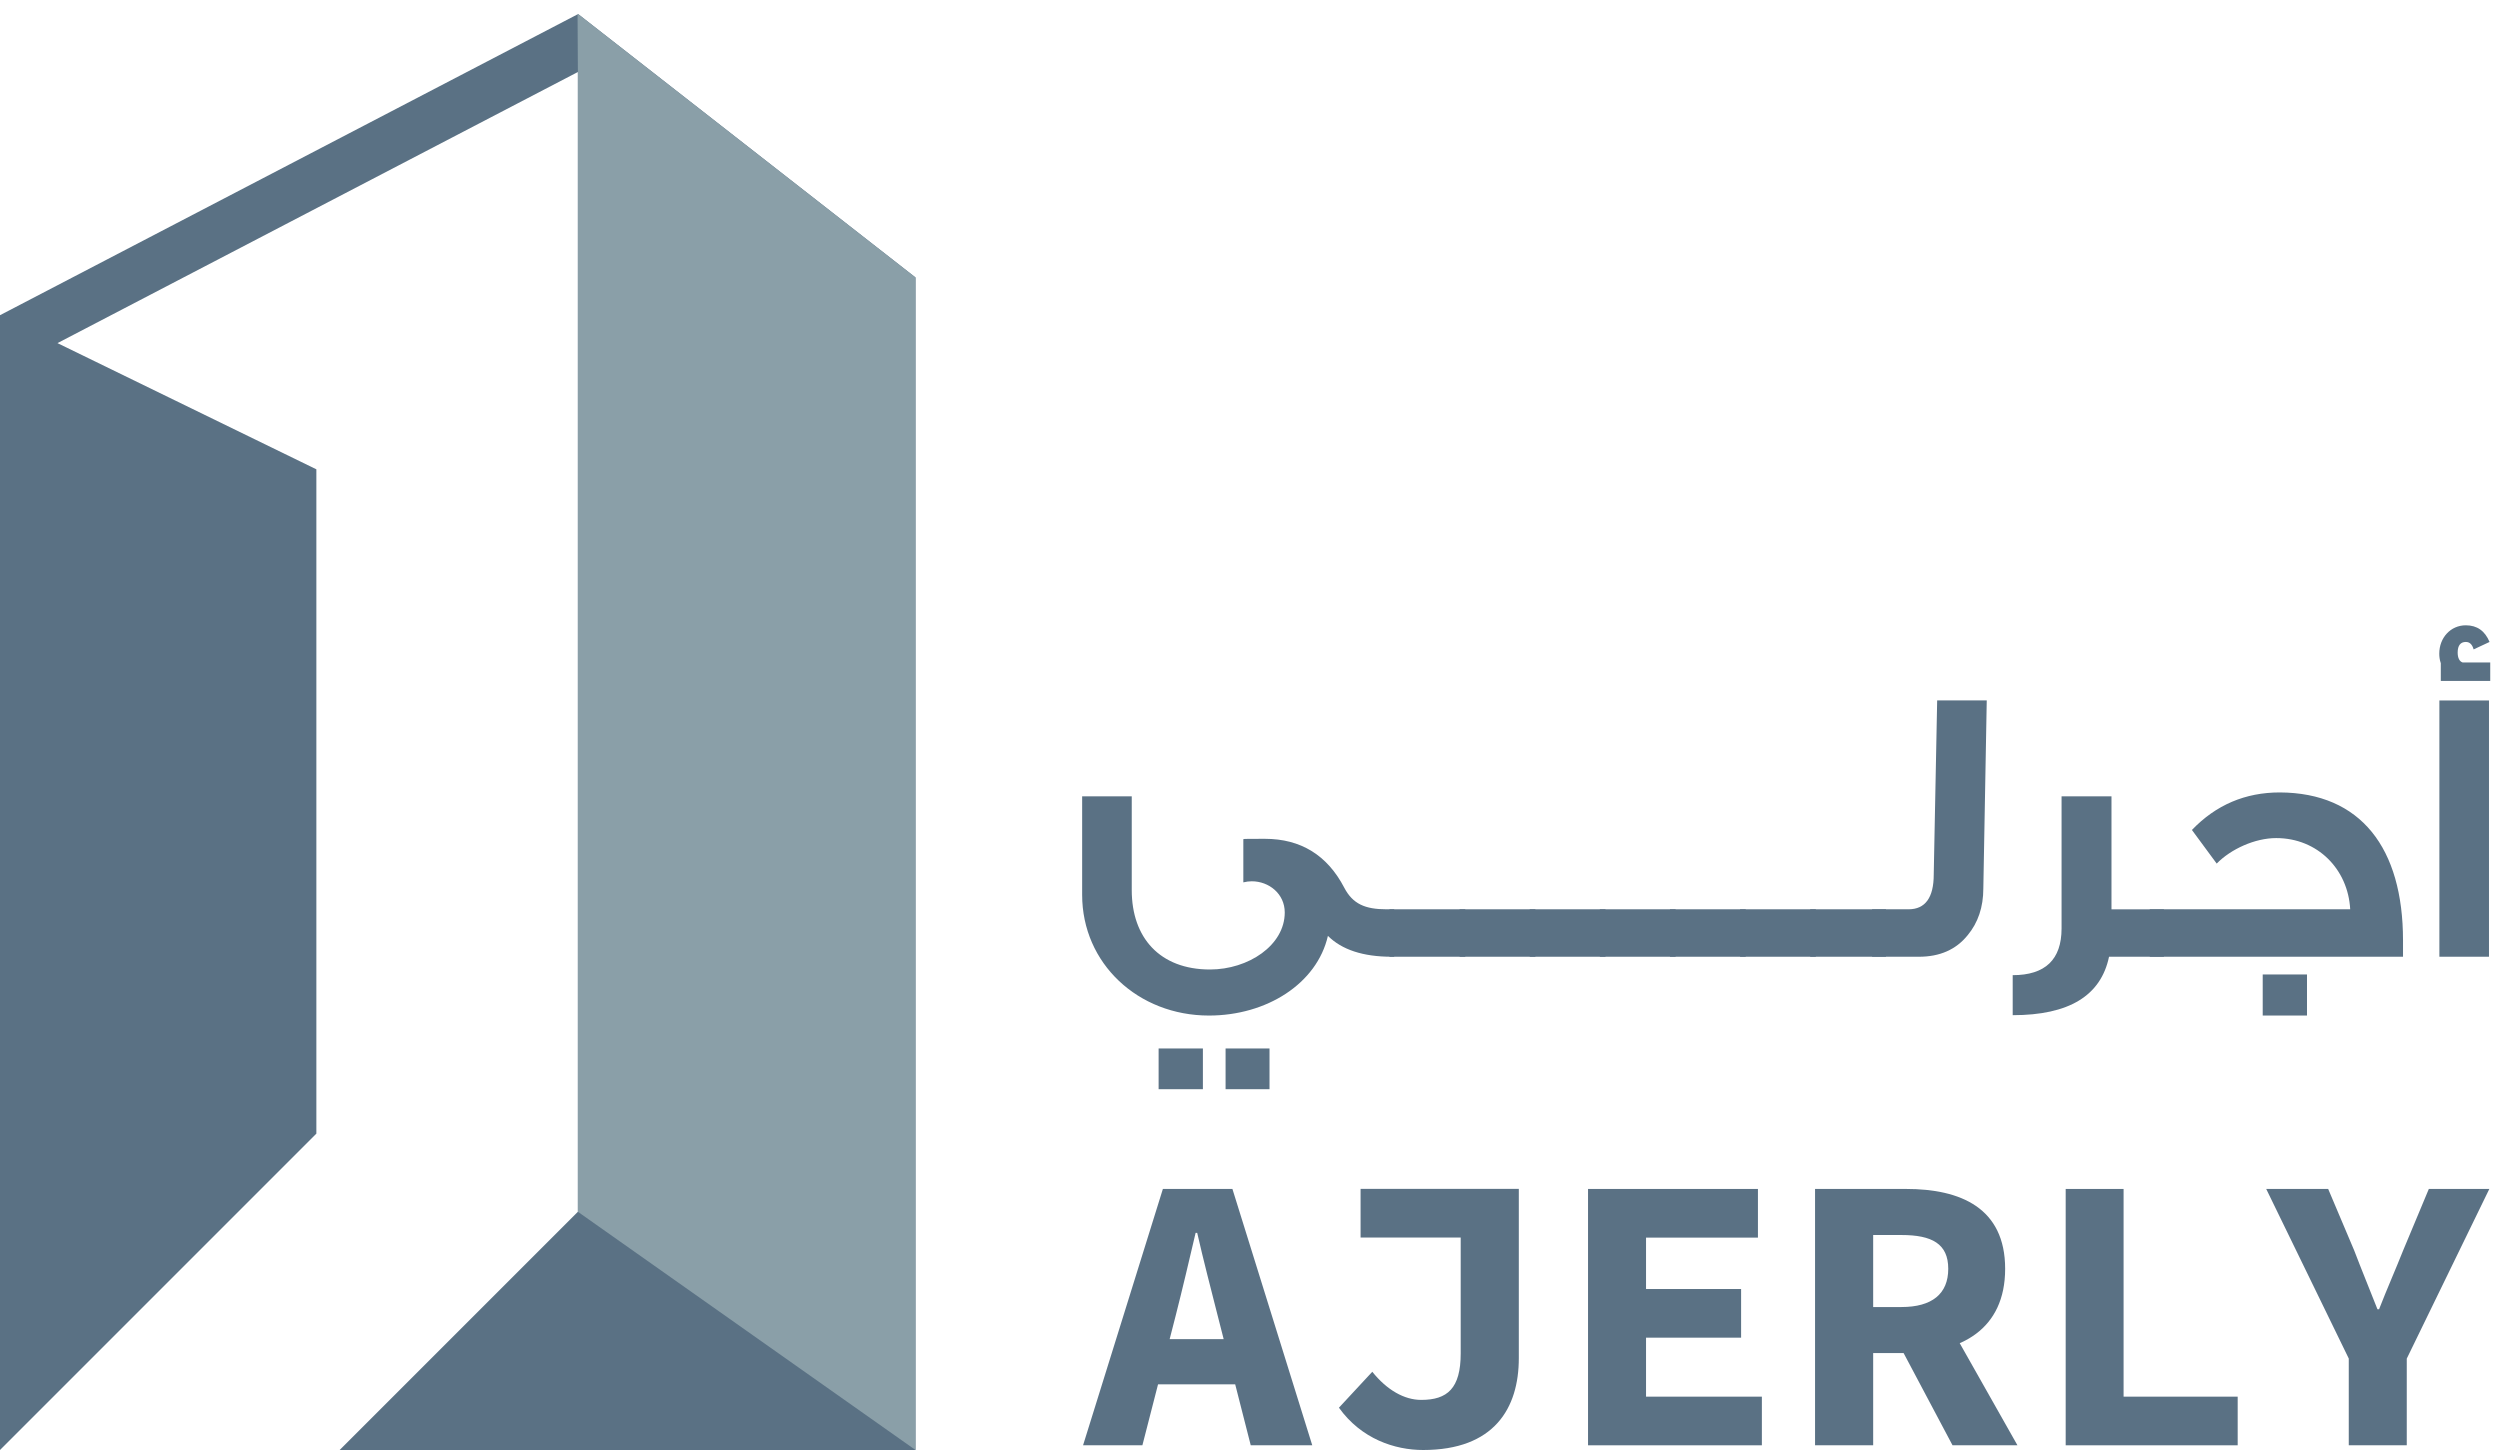
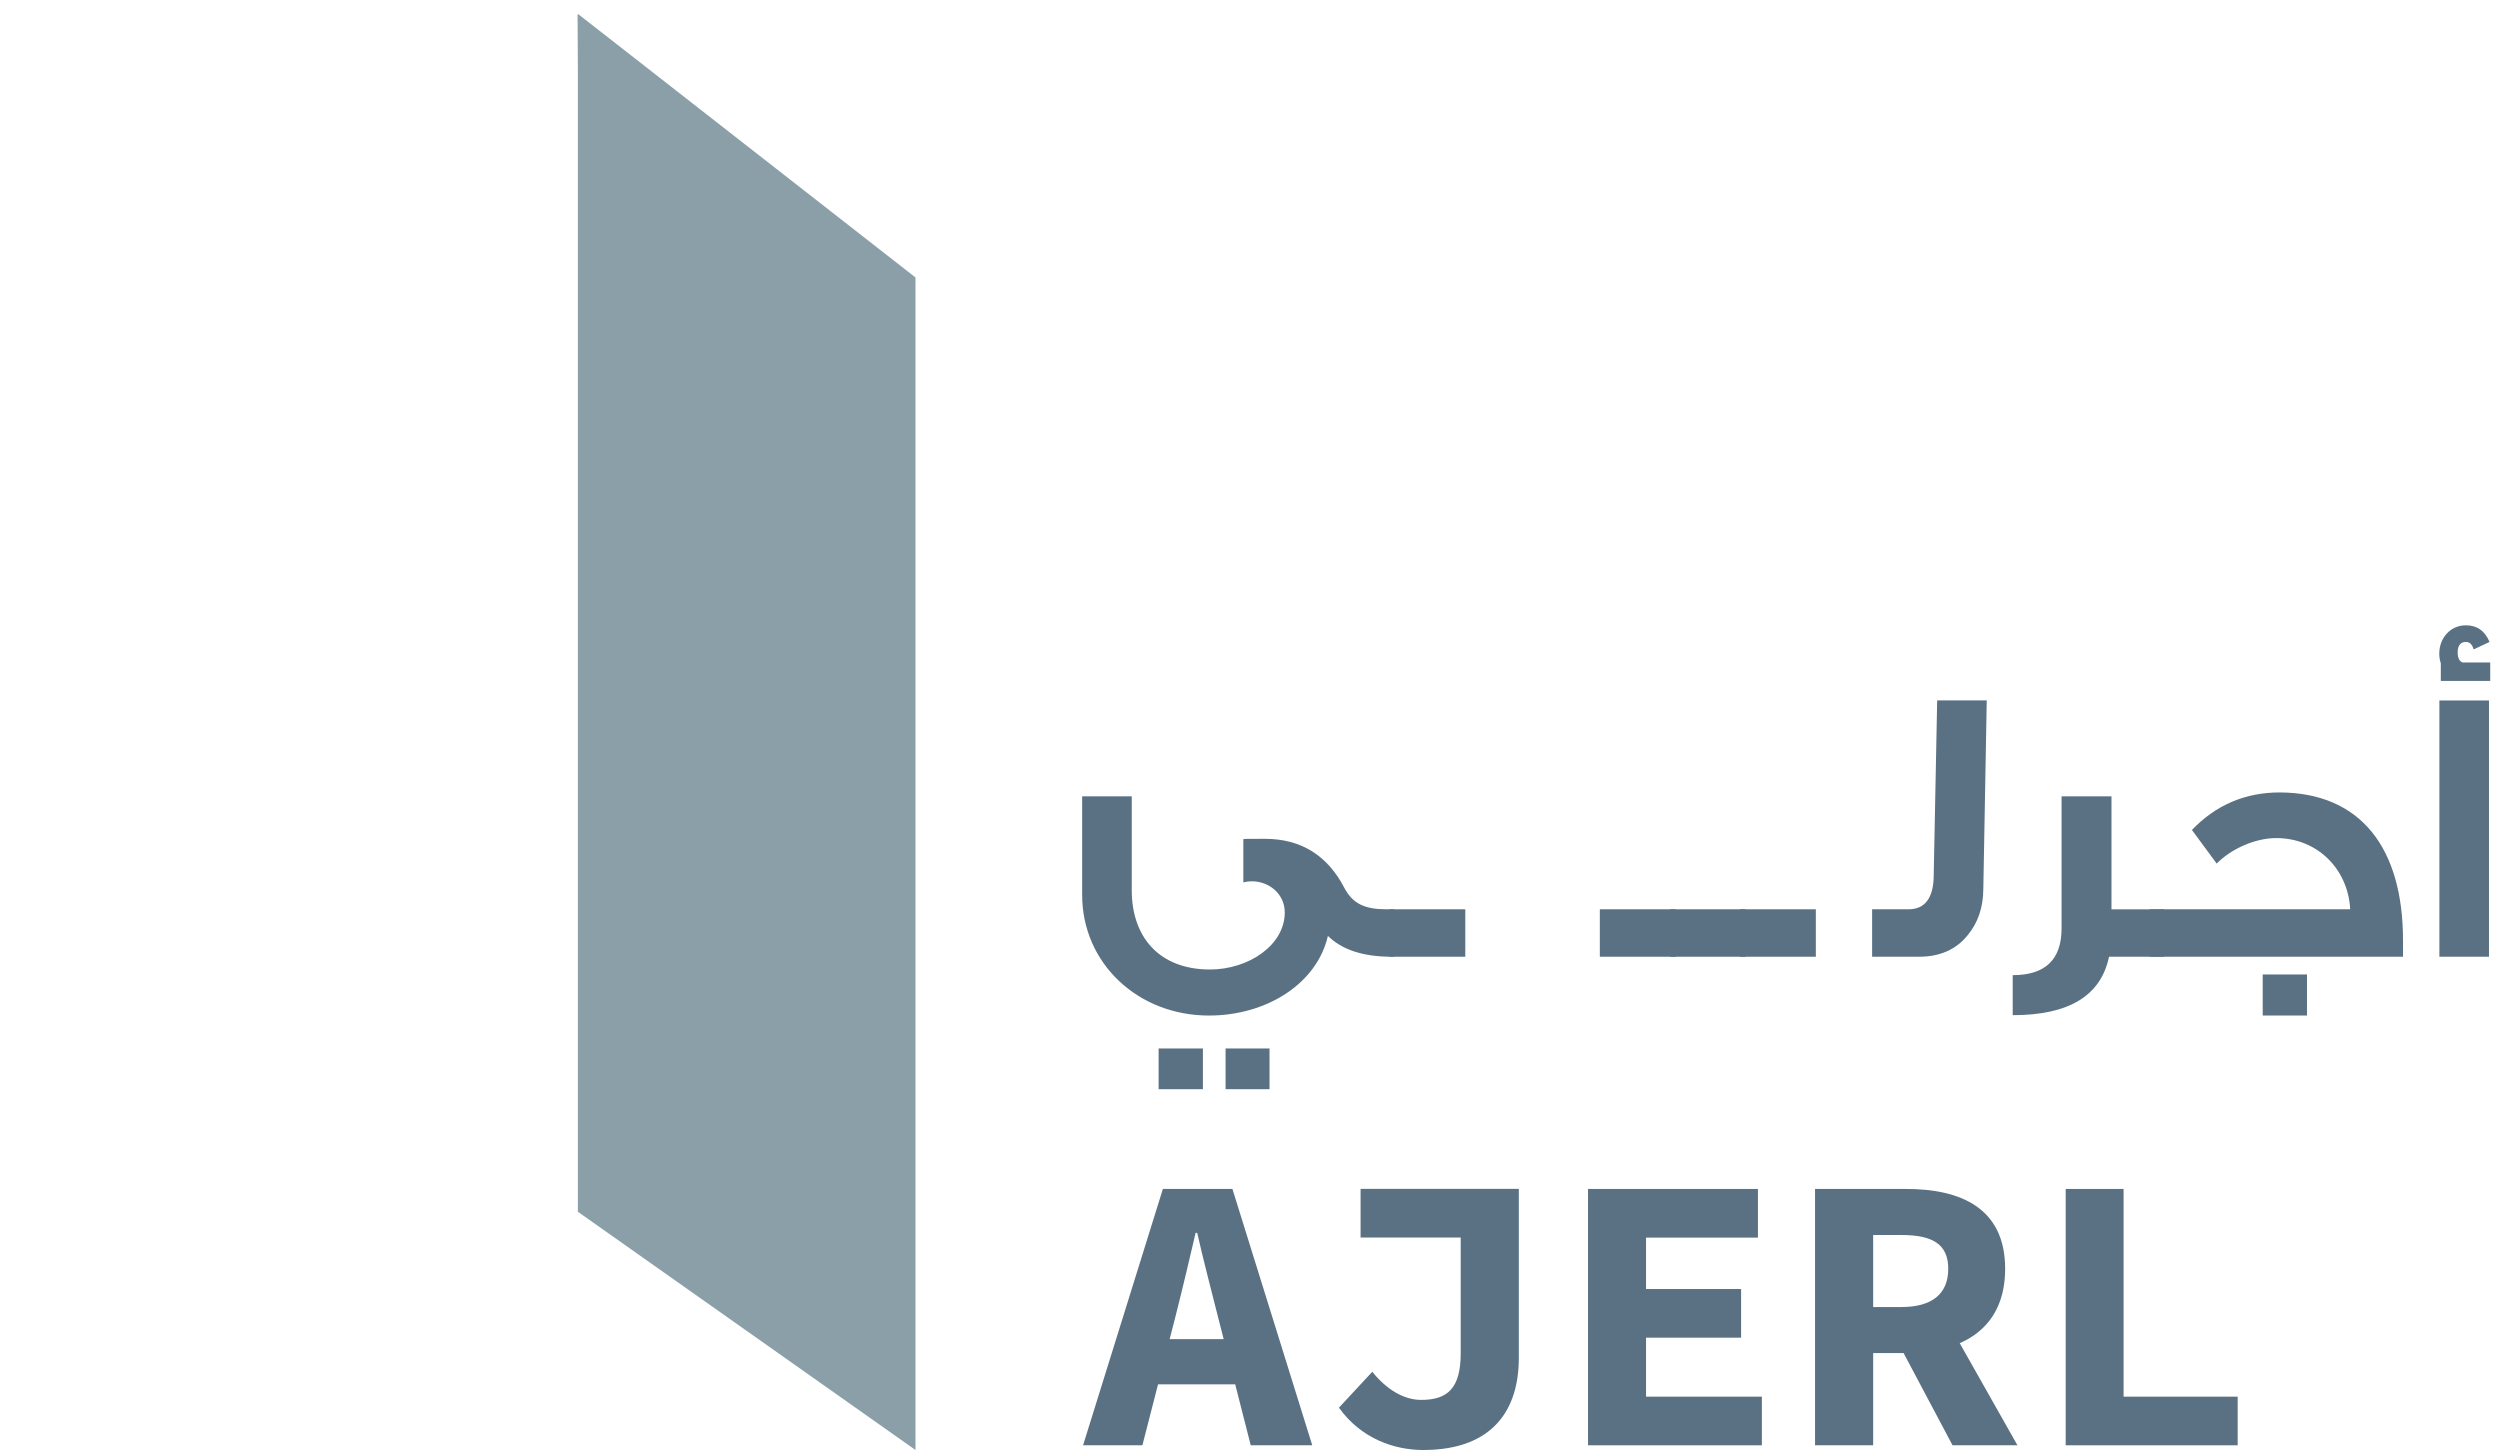
<svg xmlns="http://www.w3.org/2000/svg" width="150" height="87" viewBox="0 0 150 87" fill="none">
-   <path d="M34.673 0.832V0.899L34.654 0.86L0.008 18.908L0 18.904V87L18.982 68.018V28.159L3.449 20.587L34.673 4.32V72.706L20.38 87H54.929V16.647L34.673 0.832Z" fill="#5A7184" />
  <path d="M34.673 0.832V0.899L34.654 0.86L34.673 4.32V72.706L54.929 87V16.647L34.673 0.832Z" fill="#8A9FA8" />
  <path d="M69.773 71.337H73.945L78.735 86.716H75.044L73.059 78.931C72.669 77.397 72.201 75.594 71.832 73.971H71.737C71.36 75.594 70.933 77.395 70.543 78.931L68.544 86.716H64.984L69.773 71.337ZM68.152 80.347H75.51V83.058H68.152V80.347Z" fill="#5A7184" />
  <path d="M80.336 84.462L82.337 82.306C83.217 83.403 84.257 83.994 85.273 83.994C86.838 83.994 87.642 83.311 87.642 81.205V74.25H81.635V71.331H91.129V81.489C91.129 84.504 89.645 87 85.388 87C83.683 87 81.678 86.335 80.336 84.462Z" fill="#5A7184" />
  <path d="M95.282 71.337H105.476V74.257H98.762V77.341H104.466V80.26H98.762V83.799H105.712V86.718H95.282V71.34V71.337Z" fill="#5A7184" />
  <path d="M108.903 71.337H114.371C117.628 71.337 120.309 72.471 120.309 76.129C120.309 79.787 117.628 81.183 114.371 81.183H112.39V86.716H108.903V71.337ZM114.087 78.422C115.916 78.422 116.895 77.635 116.895 76.129C116.895 74.623 115.914 74.101 114.087 74.101H112.39V78.422H114.087ZM116.139 78.036L121.046 86.716H117.151L113.729 80.266L116.139 78.036Z" fill="#5A7184" />
  <path d="M123.941 71.337H127.415V83.799H134.261V86.718H123.941V71.34V71.337Z" fill="#5A7184" />
-   <path d="M140.928 81.517L135.973 71.337H139.69L141.253 75.03C141.706 76.216 142.165 77.328 142.648 78.556H142.744C143.221 77.33 143.715 76.218 144.187 75.03L145.73 71.337H149.36L144.406 81.517V86.716H140.926V81.517H140.928Z" fill="#5A7184" />
  <path d="M83.65 57.405H83.5C81.78 57.405 80.505 56.98 79.675 56.152C79.016 59.019 76 60.933 72.536 60.933C68.287 60.933 64.929 57.81 64.929 53.688V47.78H67.905V53.41C67.905 56.258 69.585 58.17 72.601 58.17C74.897 58.17 77.085 56.724 77.085 54.748C77.085 53.621 76.13 52.877 75.109 52.877C74.94 52.877 74.769 52.899 74.6 52.942V50.35C74.6 50.329 75.024 50.329 75.896 50.329C78.041 50.329 79.636 51.306 80.655 53.261C81.164 54.238 81.91 54.557 83.184 54.557H83.652V57.405H83.65ZM72.174 65.352H69.517V62.909H72.174V65.352ZM76.171 65.352H73.535V62.909H76.171V65.352Z" fill="#5A7184" />
  <path d="M87.917 57.404H83.37V54.557H87.917V57.404Z" fill="#5A7184" />
-   <path d="M92.124 57.404H87.577V54.557H92.124V57.404Z" fill="#5A7184" />
-   <path d="M96.33 57.404H91.784V54.557H96.33V57.404Z" fill="#5A7184" />
  <path d="M100.537 57.404H95.99V54.557H100.537V57.404Z" fill="#5A7184" />
  <path d="M104.744 57.404H100.197V54.557H104.744V57.404Z" fill="#5A7184" />
  <path d="M108.95 57.404H104.403V54.557H108.95V57.404Z" fill="#5A7184" />
-   <path d="M113.157 57.404H108.61V54.557H113.157V57.404Z" fill="#5A7184" />
  <path d="M119 53.302C119 54.429 118.681 55.363 118.063 56.109C117.361 56.98 116.386 57.405 115.131 57.405H112.327V54.557H114.516C115.515 54.557 116.024 53.855 116.024 52.474L116.23 42.022H119.205L119 53.302Z" fill="#5A7184" />
  <path d="M129.836 57.405H126.542C126.052 59.743 124.14 60.911 120.762 60.911V58.51C122.716 58.51 123.694 57.574 123.694 55.706V47.78H126.689V54.559H129.834V57.407L129.836 57.405Z" fill="#5A7184" />
  <path d="M144.178 57.405H128.986V54.557H141.012C140.884 52.156 139.057 50.285 136.571 50.285C135.297 50.285 133.852 50.944 133.002 51.815C132.705 51.412 132.215 50.753 131.515 49.798C132.961 48.289 134.725 47.546 136.786 47.546C141.651 47.568 144.181 50.881 144.181 56.427V57.405H144.178ZM138.42 60.931H135.763V58.467H138.42V60.931Z" fill="#5A7184" />
  <path d="M149.414 40.856H146.448V39.772H146.441C146.378 39.581 146.356 39.391 146.356 39.219C146.356 38.264 147.037 37.518 147.949 37.518C148.63 37.518 149.098 37.858 149.373 38.517L148.418 38.964C148.333 38.667 148.183 38.517 147.949 38.517C147.631 38.517 147.46 38.73 147.46 39.154C147.46 39.473 147.566 39.685 147.757 39.748H149.414V40.853V40.856ZM149.339 57.404H146.363V42.026H149.339V57.404Z" fill="#5A7184" />
</svg>